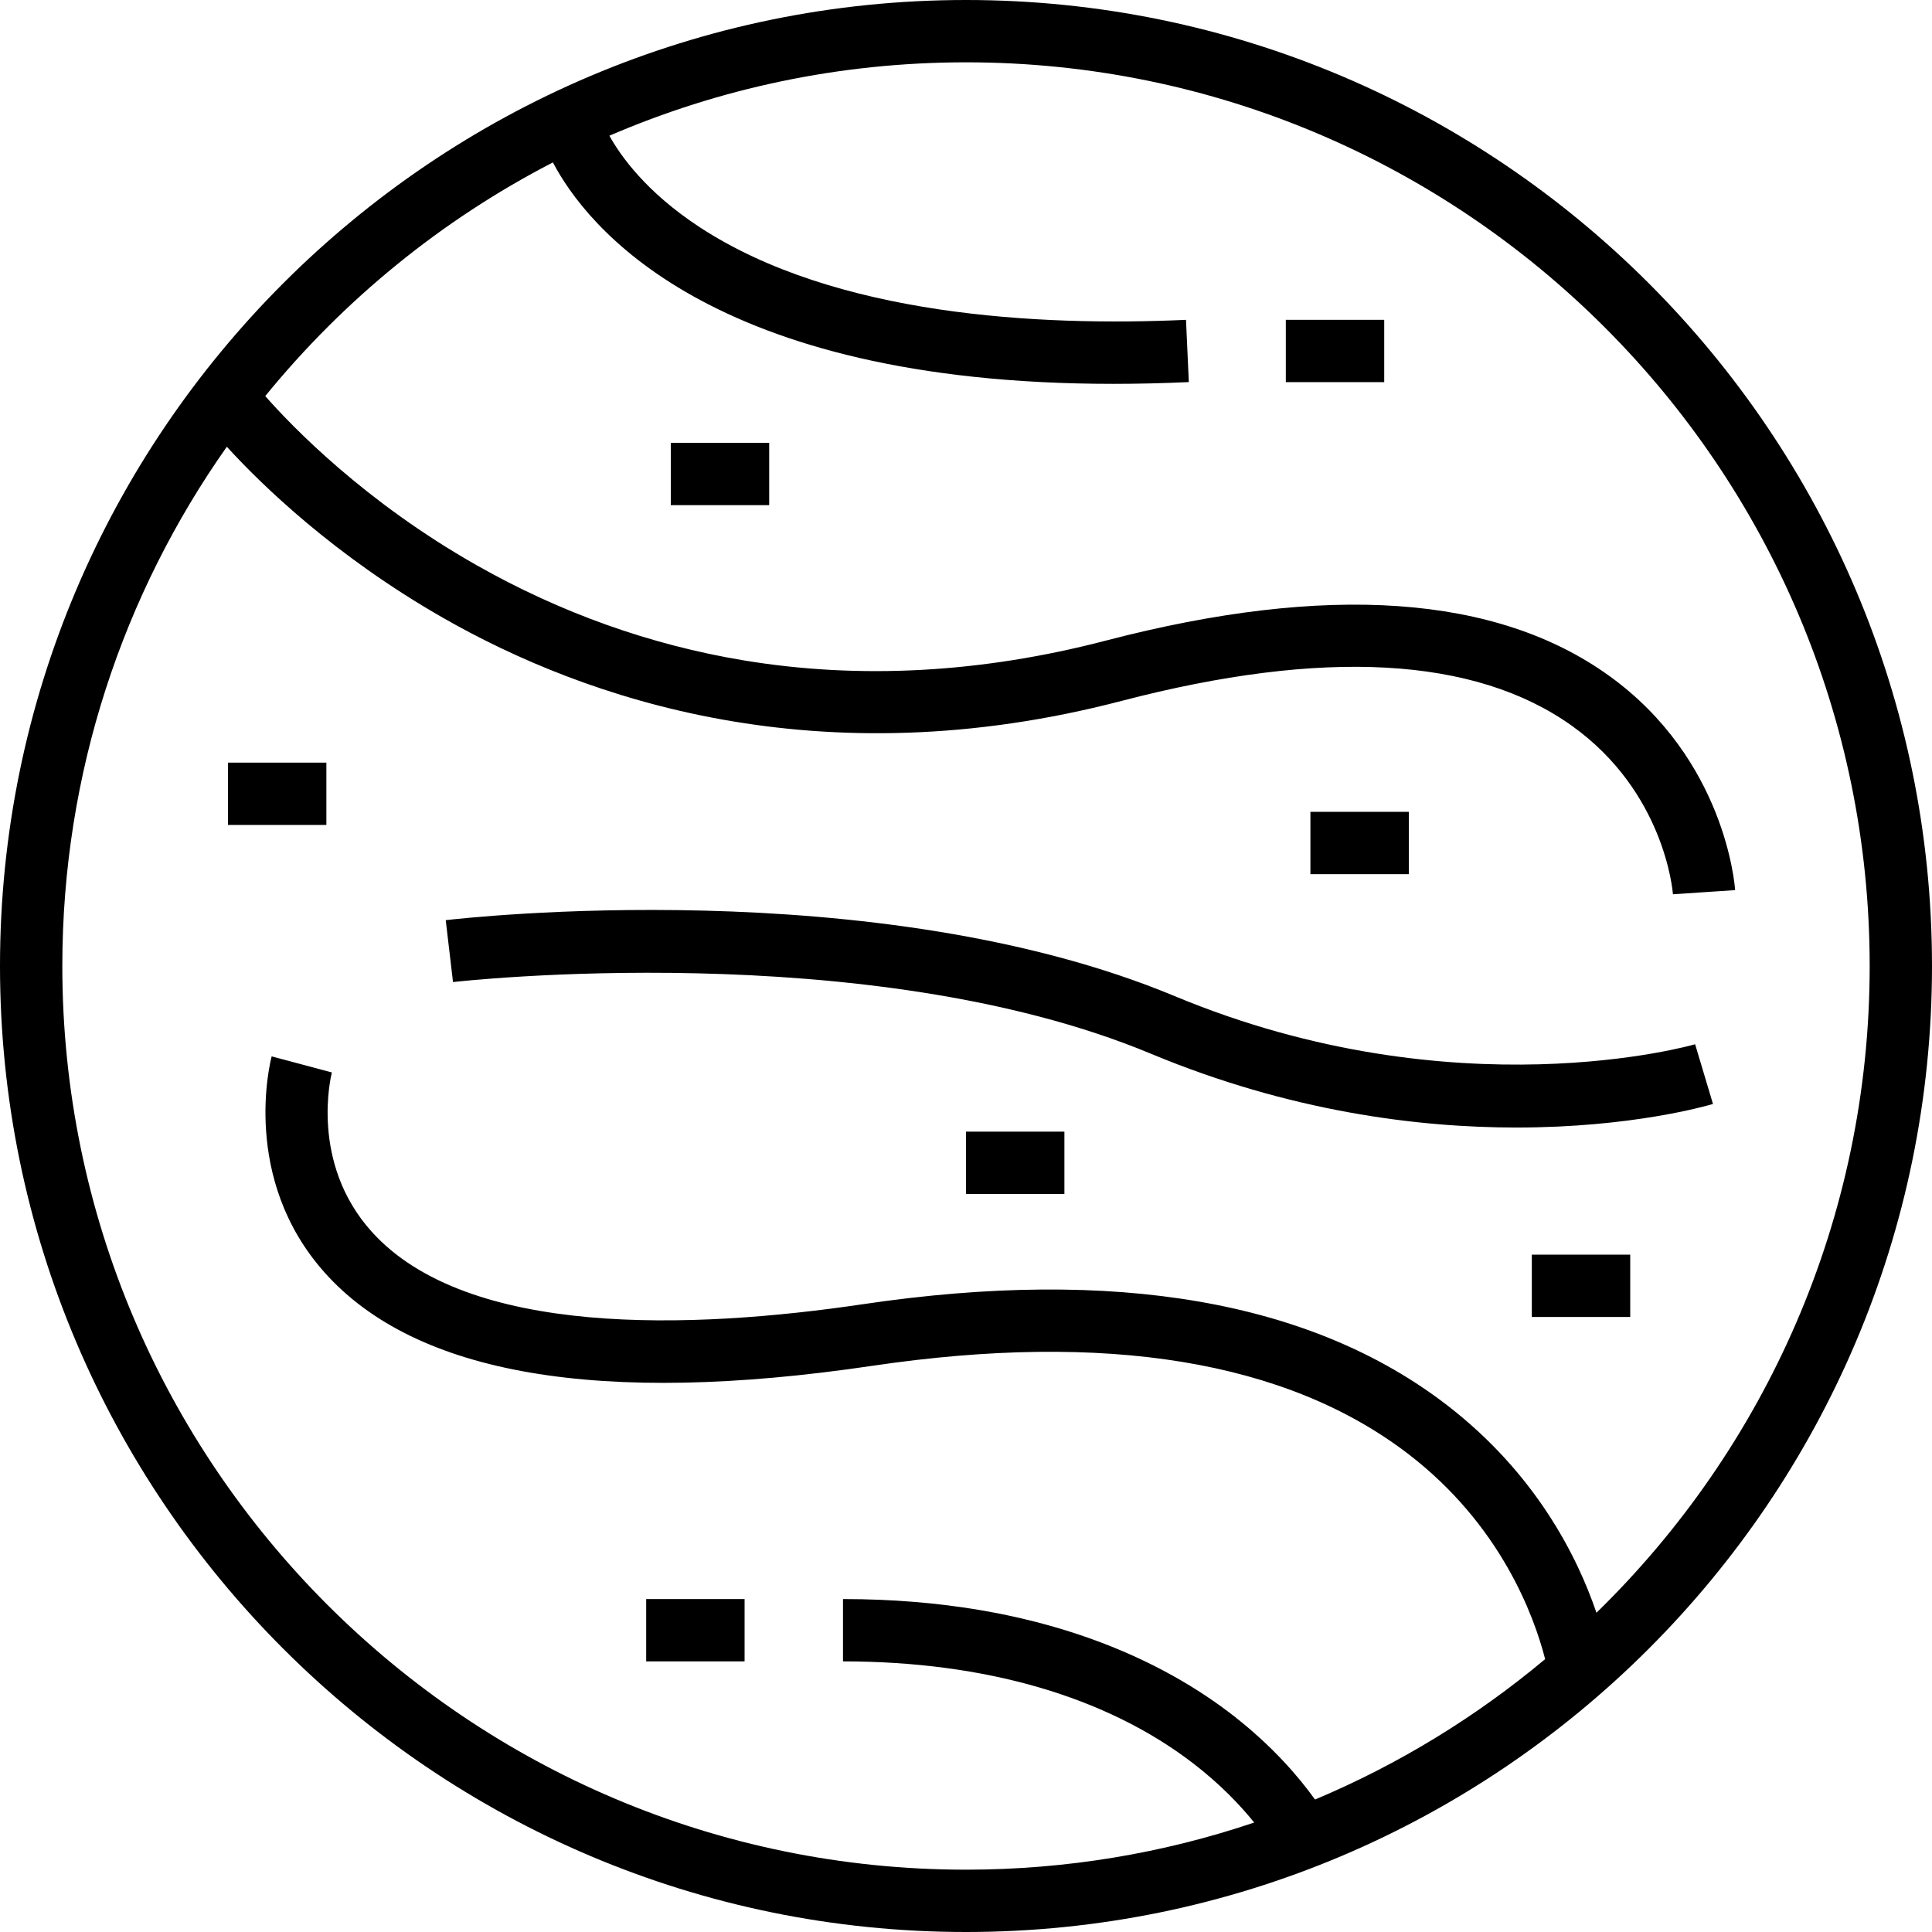
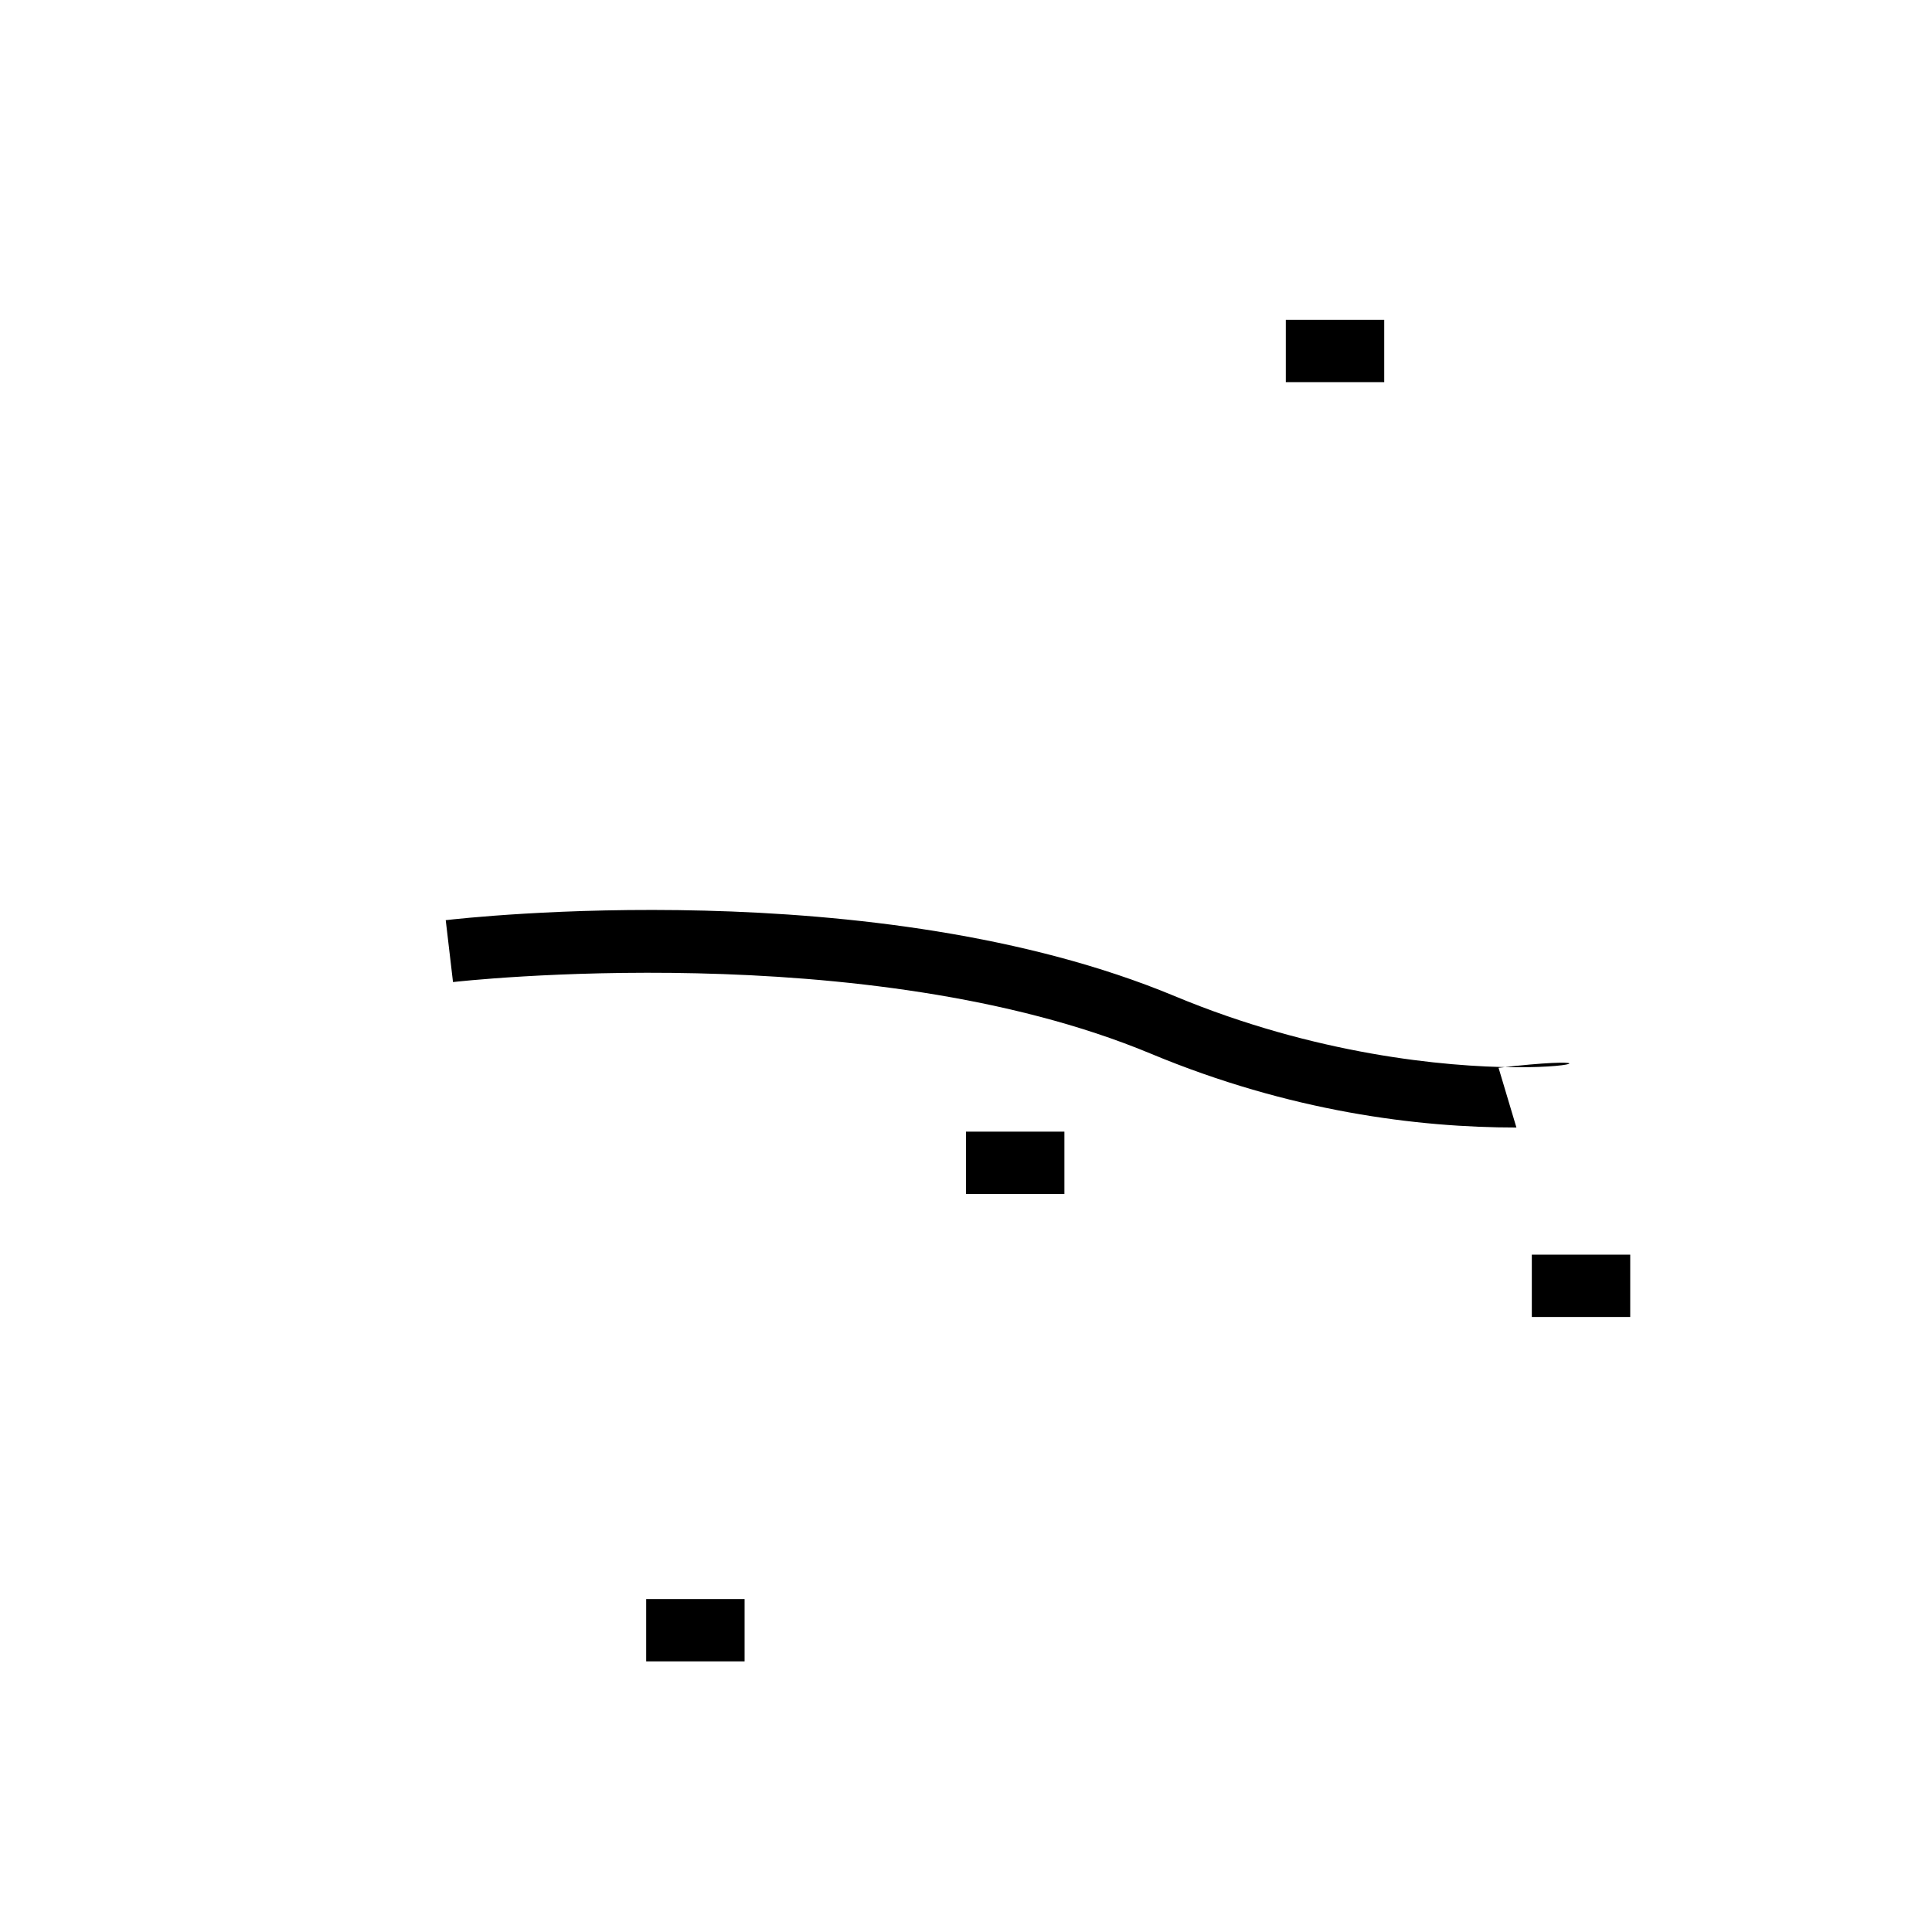
<svg xmlns="http://www.w3.org/2000/svg" fill="#000000" version="1.1" id="Layer_1" viewBox="0 0 465 465" xml:space="preserve">
  <g>
    <g>
      <g>
-         <path d="M232.5,0C104.299,0,0,104.299,0,232.5S104.299,465,232.5,465S465,360.701,465,232.5S360.701,0,232.5,0z M384.24,388.161     c-4.589-13.479-14.576-33.482-35.946-49.949c-32.604-25.123-79.901-33.306-140.577-24.315     c-41.268,6.113-95.28,8.051-118.247-17.44c-14.95-16.594-9.809-37.491-9.591-38.339l-14.493-3.865     c-0.316,1.187-7.517,29.322,12.761,52.044c21.947,24.592,66.279,32.143,131.769,22.438c56.318-8.344,99.707-1.224,128.962,21.159     c22.408,17.145,30.383,39.171,33.012,49.432c-16.56,13.859-35.201,25.308-55.387,33.792c-3.97-5.526-10.218-12.802-19.429-20.01     c-16.46-12.883-46.162-28.239-94.178-28.239v15c34.201,0,63.316,8.465,84.197,24.48c6.568,5.038,11.382,10.105,14.771,14.309     C280.069,446.01,256.742,450,232.5,450C112.57,450,15,352.43,15,232.5c0-46.479,14.663-89.594,39.594-124.978     c8.379,9.178,25.906,26.247,52.063,41.194c34.301,19.6,90.468,38.979,163.262,19.988c48.611-12.682,85.084-10.669,108.406,5.983     c22.214,15.86,24.249,39.578,24.323,40.548l14.967-0.998c-0.085-1.274-2.402-31.454-30.297-51.561     c-27.107-19.537-67.879-22.394-121.184-8.486c-29.892,7.797-59.24,9.391-87.23,4.737c-22.393-3.725-44.015-11.438-64.266-22.93     c-26.81-15.213-44.184-33.16-50.799-40.664c18.889-23.182,42.445-42.415,69.232-56.241     c7.834,14.922,37.454,53.297,134.876,53.297c5.815,0,11.876-0.137,18.184-0.424l-0.681-14.984     c-35.389,1.611-84.421-0.953-117.043-22.294c-12.885-8.429-19.073-17.206-21.735-22.021C173.017,21.307,202.034,15,232.5,15     C352.43,15,450,112.57,450,232.5C450,293.46,424.78,348.632,384.24,388.161z" />
-         <path d="M282.753,239.759c-72.036-30.016-171.282-18.783-175.472-18.289l1.751,14.897c0.988-0.117,99.583-11.25,167.951,17.237     c33.466,13.944,64.258,17.774,87.995,17.773c27.821,0,45.947-5.263,47.309-5.671l-4.299-14.371     C407.418,251.506,350.274,267.892,282.753,239.759z" />
+         <path d="M282.753,239.759c-72.036-30.016-171.282-18.783-175.472-18.289l1.751,14.897c0.988-0.117,99.583-11.25,167.951,17.237     c33.466,13.944,64.258,17.774,87.995,17.773l-4.299-14.371     C407.418,251.506,350.274,267.892,282.753,239.759z" />
        <rect x="309.474" y="76.974" width="23.684" height="15" />
        <rect x="155.526" y="384.868" width="23.684" height="15" />
-         <rect x="315.395" y="195.395" width="23.685" height="15" />
-         <rect x="54.868" y="183.553" width="23.685" height="15" />
        <rect x="368.684" y="301.974" width="23.684" height="15" />
        <rect x="232.5" y="272.368" width="23.684" height="15" />
-         <rect x="161.447" y="106.579" width="23.684" height="15" />
      </g>
    </g>
  </g>
</svg>